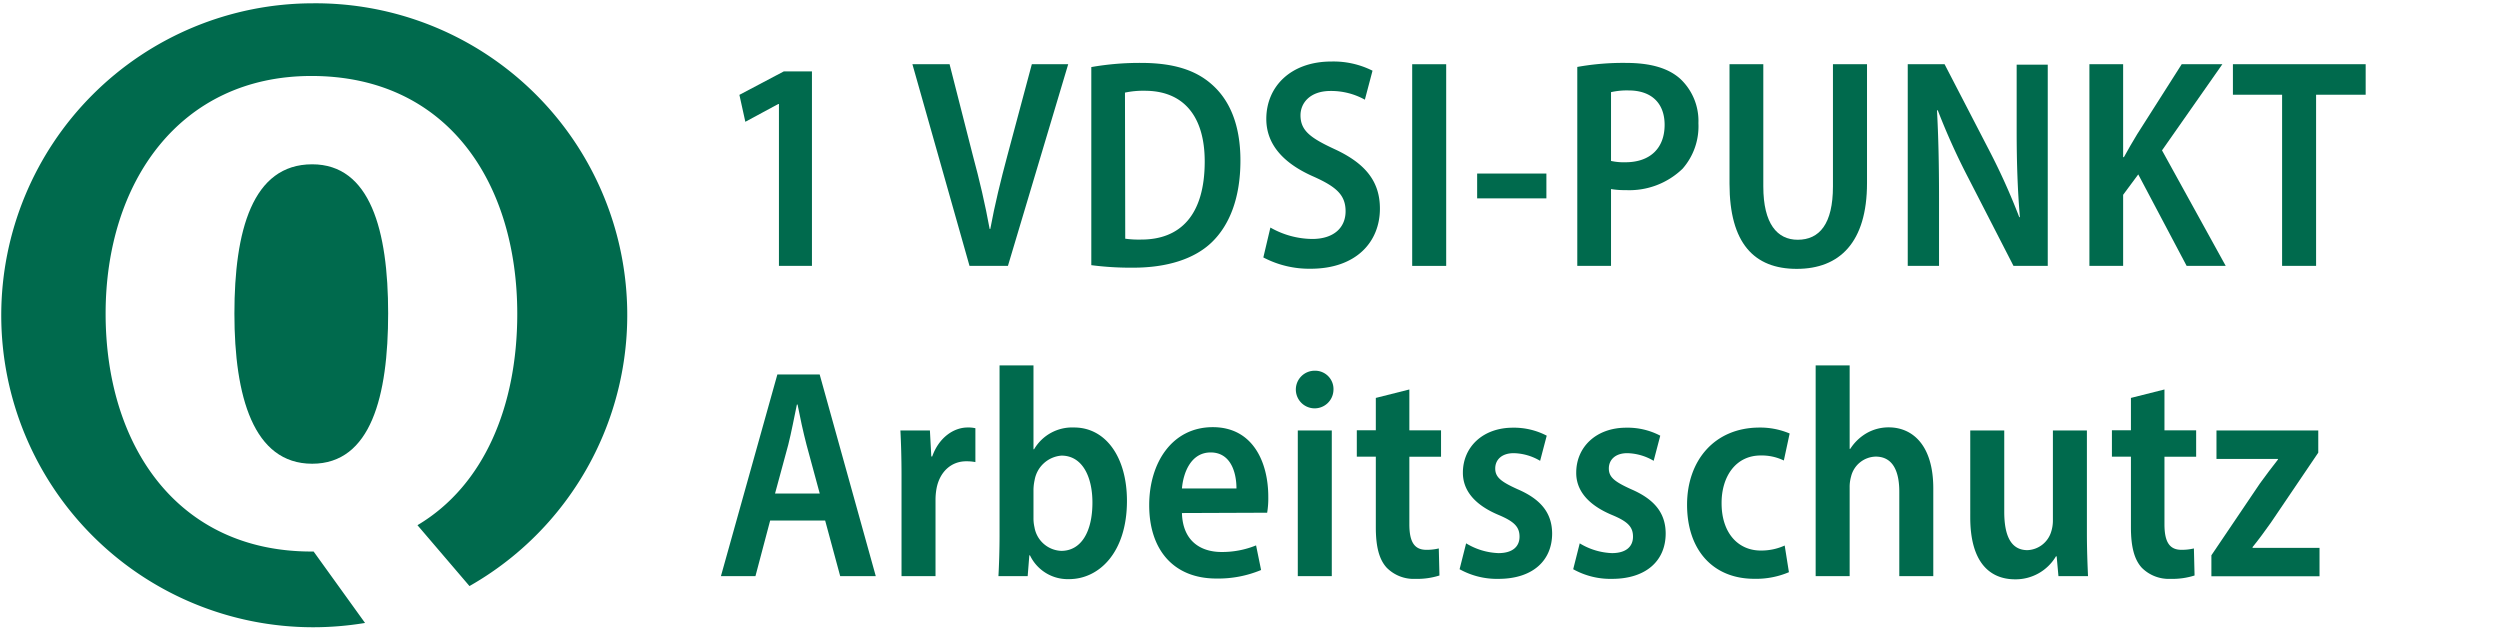
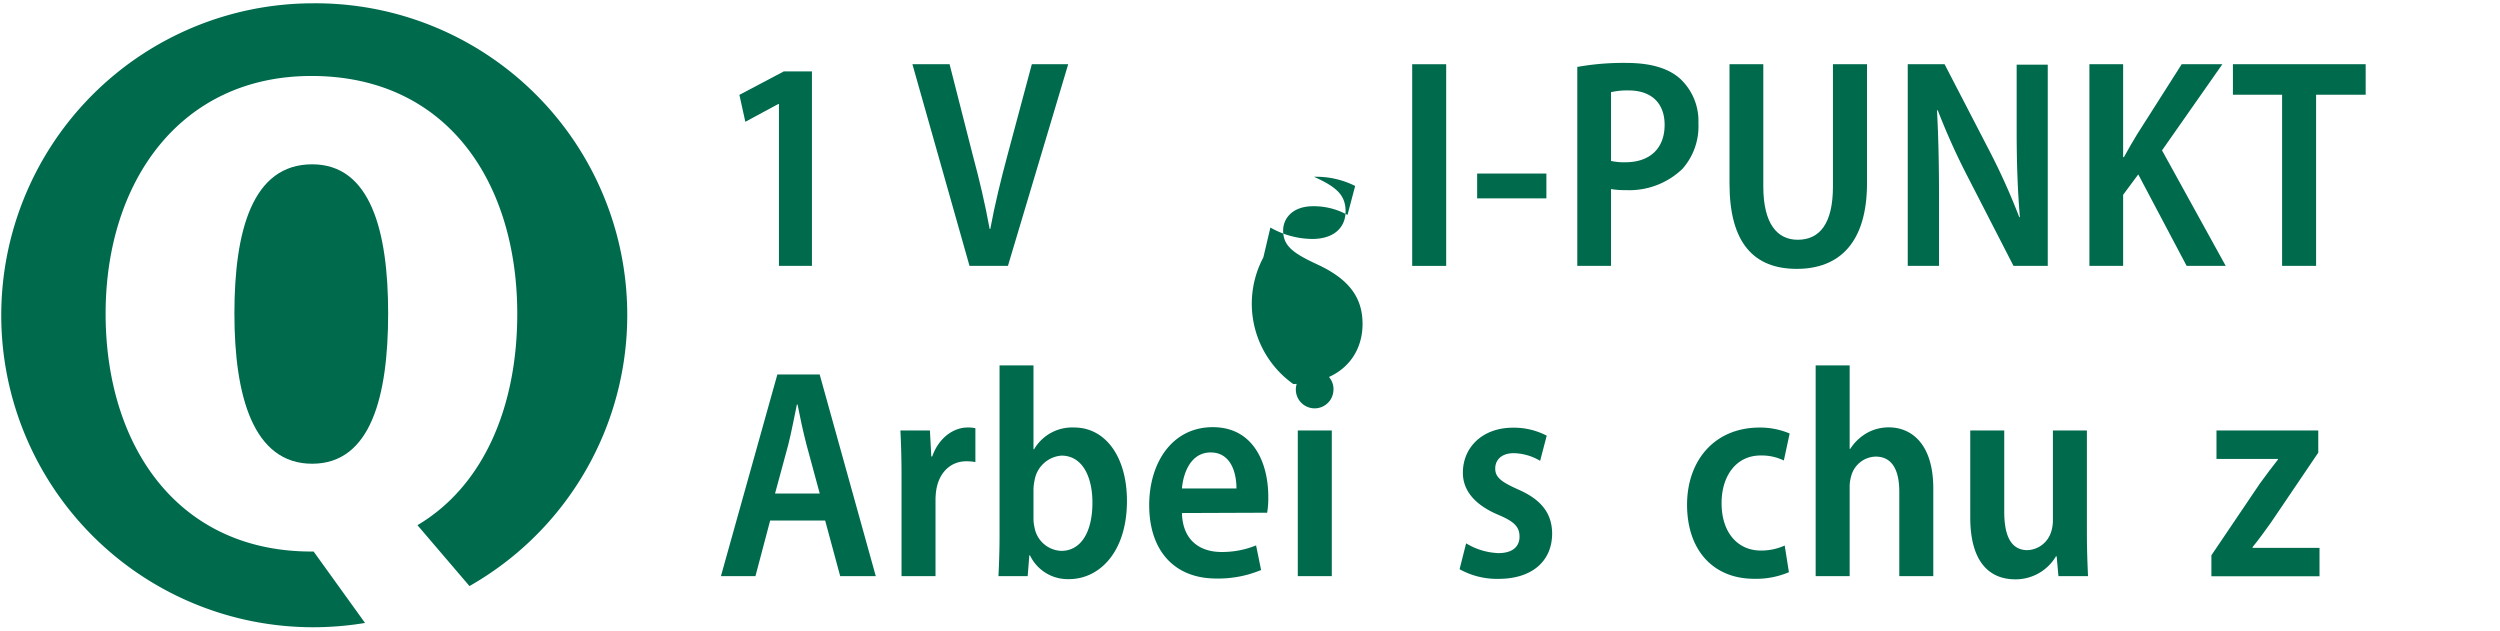
<svg xmlns="http://www.w3.org/2000/svg" id="ae295c8e-0bba-4bb2-8b6b-e0470a1fce76" data-name="gepfadete Ebenene" viewBox="0 0 378.72 95.52">
  <defs>
    <style>.b3b50d3a-4302-44dd-82ad-6ccec578f432{fill:#006a4d;}</style>
  </defs>
  <g id="f17ef3cc-d911-4602-bd5e-bb66a5103824" data-name="1 Punkt">
    <path class="b3b50d3a-4302-44dd-82ad-6ccec578f432" d="M118,15.75h-.09l-5,2.7-.9-4.08,6.72-3.55H123V40.28h-5Z" />
    <path class="b3b50d3a-4302-44dd-82ad-6ccec578f432" d="M146.87,40.28,138.22,9.73h5.63l3.53,13.84c1,3.7,1.87,7.41,2.54,11.11h.1c.67-3.65,1.6-7.43,2.58-11.09l3.71-13.86h5.51l-9.13,30.55Z" />
-     <path class="b3b50d3a-4302-44dd-82ad-6ccec578f432" d="M165.32,10.16a42.38,42.38,0,0,1,7.55-.63c4.89,0,8.24,1.09,10.66,3.22,2.72,2.36,4.38,6.11,4.38,11.57,0,5.8-1.73,9.87-4.35,12.39s-6.76,3.84-11.88,3.84a46.5,46.5,0,0,1-6.36-.38Zm5.14,26a15.09,15.09,0,0,0,2.44.13c5.83,0,9.6-3.62,9.6-11.83,0-6.79-3.15-10.71-9.08-10.71a13.13,13.13,0,0,0-3,.28Z" />
-     <path class="b3b50d3a-4302-44dd-82ad-6ccec578f432" d="M192.45,34.47a13,13,0,0,0,6.33,1.73c3.26,0,5.06-1.7,5.06-4.2s-1.47-3.72-4.79-5.22c-4.37-1.9-7.22-4.71-7.22-8.76,0-4.94,3.75-8.7,9.85-8.7a13.16,13.16,0,0,1,6.24,1.39l-1.16,4.39a10.53,10.53,0,0,0-5.19-1.32c-3.18,0-4.56,1.88-4.56,3.68,0,2.35,1.54,3.45,5.18,5.14,4.69,2.17,6.85,4.92,6.85,9,0,5.08-3.63,9.11-10.5,9.11A14.92,14.92,0,0,1,191.38,39Z" />
+     <path class="b3b50d3a-4302-44dd-82ad-6ccec578f432" d="M192.45,34.47a13,13,0,0,0,6.33,1.73c3.26,0,5.06-1.7,5.06-4.2s-1.47-3.72-4.79-5.22a13.16,13.16,0,0,1,6.24,1.39l-1.16,4.39a10.53,10.53,0,0,0-5.19-1.32c-3.18,0-4.56,1.88-4.56,3.68,0,2.35,1.54,3.45,5.18,5.14,4.69,2.17,6.85,4.92,6.85,9,0,5.08-3.63,9.11-10.5,9.11A14.92,14.92,0,0,1,191.38,39Z" />
    <path class="b3b50d3a-4302-44dd-82ad-6ccec578f432" d="M219.08,9.73V40.28h-5.15V9.73Z" />
    <path class="b3b50d3a-4302-44dd-82ad-6ccec578f432" d="M234.26,26.29v3.76H223.77V26.29Z" />
    <path class="b3b50d3a-4302-44dd-82ad-6ccec578f432" d="M238.94,10.14a39.32,39.32,0,0,1,7.39-.61c3.66,0,6.41.77,8.24,2.44a8.75,8.75,0,0,1,2.72,6.69,9.74,9.74,0,0,1-2.4,6.9,11.6,11.6,0,0,1-8.61,3.24,12.34,12.34,0,0,1-2.23-.16V40.28h-5.11Zm5.11,14.24a8.88,8.88,0,0,0,2.18.2c3.72,0,5.94-2.11,5.94-5.67,0-3.21-1.92-5.21-5.46-5.21a11,11,0,0,0-2.66.26Z" />
    <path class="b3b50d3a-4302-44dd-82ad-6ccec578f432" d="M267.12,9.73V28.24c0,5.66,2.11,8.08,5.21,8.08,3.3,0,5.34-2.4,5.34-8.08V9.73h5.16v18c0,9-4.16,13-10.64,13S262,36.83,262,27.83V9.73Z" />
    <path class="b3b50d3a-4302-44dd-82ad-6ccec578f432" d="M289,40.28V9.73h5.58l6.78,13.09a98.12,98.12,0,0,1,4.53,10.07l.1,0c-.34-4-.49-8.18-.49-13.09v-10h4.71V40.28h-5.19L298.2,27a101.39,101.39,0,0,1-4.65-10.29l-.12,0c.21,3.84.31,8,.31,13.37V40.28Z" />
    <path class="b3b50d3a-4302-44dd-82ad-6ccec578f432" d="M316.52,9.73h5.11V23.8h.12c.66-1.21,1.33-2.35,2-3.46L330.5,9.73h6.16l-9.14,13.05,9.65,17.5h-5.92l-7.33-13.86-2.29,3.09V40.28h-5.11Z" />
    <path class="b3b50d3a-4302-44dd-82ad-6ccec578f432" d="M345.71,14.35h-7.45V9.73h20.11v4.62h-7.51V40.28h-5.15Z" />
    <path class="b3b50d3a-4302-44dd-82ad-6ccec578f432" d="M116.67,78.85l-2.23,8.43h-5.23l8.55-30.55h6.41l8.5,30.55h-5.39L125,78.85Zm7.51-4.09-2-7.38c-.5-1.92-1-4.22-1.36-6.1h-.1c-.4,1.9-.84,4.25-1.31,6.1l-2,7.38Z" />
    <path class="b3b50d3a-4302-44dd-82ad-6ccec578f432" d="M136.57,72.05c0-2.69-.07-4.9-.17-6.84h4.47l.21,3.94h.14c1-2.85,3.24-4.39,5.36-4.39a4.69,4.69,0,0,1,1.18.11V70a7,7,0,0,0-1.4-.12c-2.27,0-4,1.6-4.48,4.09a9.58,9.58,0,0,0-.16,1.81V87.28h-5.15Z" />
    <path class="b3b50d3a-4302-44dd-82ad-6ccec578f432" d="M151.25,87.28c.09-1.53.17-4,.17-6.12V55.35h5.14V68.06h.09a6.68,6.68,0,0,1,6.07-3.3c4.75,0,8,4.45,8,11.11,0,7.91-4.3,11.86-8.75,11.86a6.33,6.33,0,0,1-5.94-3.6h-.1l-.25,3.15Zm5.31-8.75a6,6,0,0,0,.15,1.34,4.29,4.29,0,0,0,4.06,3.58c3,0,4.72-2.87,4.72-7.32,0-3.94-1.54-7.11-4.69-7.11a4.48,4.48,0,0,0-4.07,3.72,7.19,7.19,0,0,0-.17,1.44Z" />
    <path class="b3b50d3a-4302-44dd-82ad-6ccec578f432" d="M179.05,77.72c.12,4.27,2.86,5.9,6,5.9a13.65,13.65,0,0,0,5.23-1l.76,3.73a16.83,16.83,0,0,1-6.78,1.29c-6.46,0-10.17-4.33-10.17-11.11,0-6.46,3.5-11.82,9.63-11.82s8.41,5.38,8.41,10.54a13.48,13.48,0,0,1-.17,2.42ZM187.31,74c0-2.49-.9-5.46-3.91-5.46s-4.15,3.1-4.35,5.46Z" />
    <path class="b3b50d3a-4302-44dd-82ad-6ccec578f432" d="M202,59.16a2.85,2.85,0,1,1-2.84-3A2.78,2.78,0,0,1,202,59.16ZM196.6,87.28V65.21h5.15V87.28Z" />
-     <path class="b3b50d3a-4302-44dd-82ad-6ccec578f432" d="M213.5,59v6.19h4.8v4h-4.8V79.42c0,2.7.78,3.87,2.57,3.87a7.59,7.59,0,0,0,1.89-.21l.1,4.1a11.08,11.08,0,0,1-3.64.51A5.73,5.73,0,0,1,210.07,86c-1.12-1.22-1.65-3.12-1.65-6.12V69.18h-2.88v-4h2.88v-4.9Z" />
    <path class="b3b50d3a-4302-44dd-82ad-6ccec578f432" d="M222.1,82.31A10.09,10.09,0,0,0,227,83.79c2.15,0,3.19-1,3.19-2.49S229.38,79,227,78c-3.85-1.62-5.4-3.9-5.39-6.4,0-3.86,3-6.81,7.58-6.81A10.73,10.73,0,0,1,234.31,66l-1,3.81a8.15,8.15,0,0,0-4-1.16c-1.82,0-2.8,1-2.8,2.32s.87,2,3.36,3.13c3.55,1.52,5.24,3.61,5.26,6.71,0,4.16-3,6.88-8.13,6.88a11.64,11.64,0,0,1-5.89-1.46Z" />
-     <path class="b3b50d3a-4302-44dd-82ad-6ccec578f432" d="M239.31,82.31a10.08,10.08,0,0,0,4.88,1.48c2.15,0,3.19-1,3.19-2.49S246.59,79,244.17,78c-3.85-1.62-5.41-3.9-5.39-6.4,0-3.86,3-6.81,7.58-6.81A10.65,10.65,0,0,1,251.51,66l-1,3.81a8.16,8.16,0,0,0-4-1.16c-1.81,0-2.79,1-2.79,2.32s.87,2,3.35,3.13c3.55,1.52,5.25,3.61,5.26,6.71,0,4.16-3,6.88-8.13,6.88a11.57,11.57,0,0,1-5.88-1.46Z" />
    <path class="b3b50d3a-4302-44dd-82ad-6ccec578f432" d="M271,86.68a12.68,12.68,0,0,1-5.26,1c-6.16,0-10.17-4.27-10.17-11.23,0-6.61,4.09-11.68,11-11.68a11.43,11.43,0,0,1,4.54.9l-.88,4.09a7.68,7.68,0,0,0-3.51-.76c-3.77,0-5.94,3.19-5.92,7.24,0,4.52,2.52,7.16,5.93,7.16a8.56,8.56,0,0,0,3.63-.76Z" />
    <path class="b3b50d3a-4302-44dd-82ad-6ccec578f432" d="M275.05,55.35h5.15V68h.09a7.29,7.29,0,0,1,2.41-2.34,6.69,6.69,0,0,1,3.42-.92c3.53,0,6.75,2.61,6.75,9.24V87.28h-5.15V74.48c0-3-.92-5.31-3.58-5.31a3.94,3.94,0,0,0-3.72,3,5.84,5.84,0,0,0-.22,1.68V87.28h-5.15Z" />
    <path class="b3b50d3a-4302-44dd-82ad-6ccec578f432" d="M316.14,80.73c0,2.55.09,4.73.17,6.55h-4.48l-.27-3h-.11a7.09,7.09,0,0,1-6.18,3.48c-3.87,0-6.8-2.6-6.8-9.37V65.21h5.15V77.53c0,3.51.95,5.81,3.51,5.81a3.92,3.92,0,0,0,3.58-2.73,5.56,5.56,0,0,0,.28-1.79V65.21h5.15Z" />
-     <path class="b3b50d3a-4302-44dd-82ad-6ccec578f432" d="M327.89,59v6.19h4.8v4h-4.8V79.42c0,2.7.78,3.87,2.57,3.87a7.65,7.65,0,0,0,1.89-.21l.1,4.1a11.08,11.08,0,0,1-3.64.51A5.77,5.77,0,0,1,324.45,86c-1.11-1.22-1.64-3.12-1.64-6.12V69.18h-2.88v-4h2.88v-4.9Z" />
    <path class="b3b50d3a-4302-44dd-82ad-6ccec578f432" d="M335,84.12l7.35-10.88c.95-1.31,1.82-2.46,2.73-3.62v-.1h-9.31V65.21h15.42v3.36L344,79.19c-.93,1.3-1.85,2.58-2.76,3.68V83h10.14v4.3H335Z" />
    <g id="abc29c35-2de0-4480-8331-59e6ee4b4f65" data-name="Symbol">
      <path class="b3b50d3a-4302-44dd-82ad-6ccec578f432" d="M47.45.5a47.26,47.26,0,1,0,0,94.52,48.25,48.25,0,0,0,7.85-.65h0L47.51,83.55h-.32C26.82,83.56,16,67.42,16,47.51s11.25-36,31.18-36c20.58,0,31.18,16.14,31.18,36.05,0,13.91-5,26-15.12,32l7.88,9.22A47.22,47.22,0,0,0,47.45.5Z" />
      <path class="b3b50d3a-4302-44dd-82ad-6ccec578f432" d="M35.51,47.51c0,12.53,2.87,22.74,11.78,22.74S58.8,60,58.8,47.46,56.1,24.89,47.29,24.89C38.21,24.89,35.51,35,35.51,47.51Z" />
    </g>
  </g>
</svg>